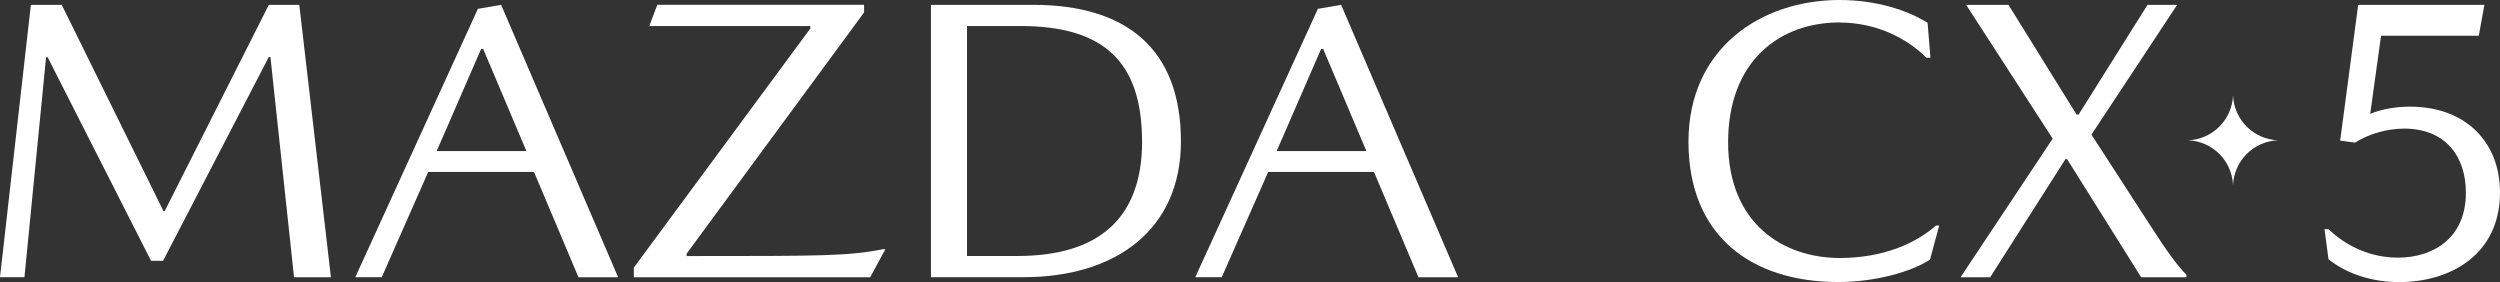
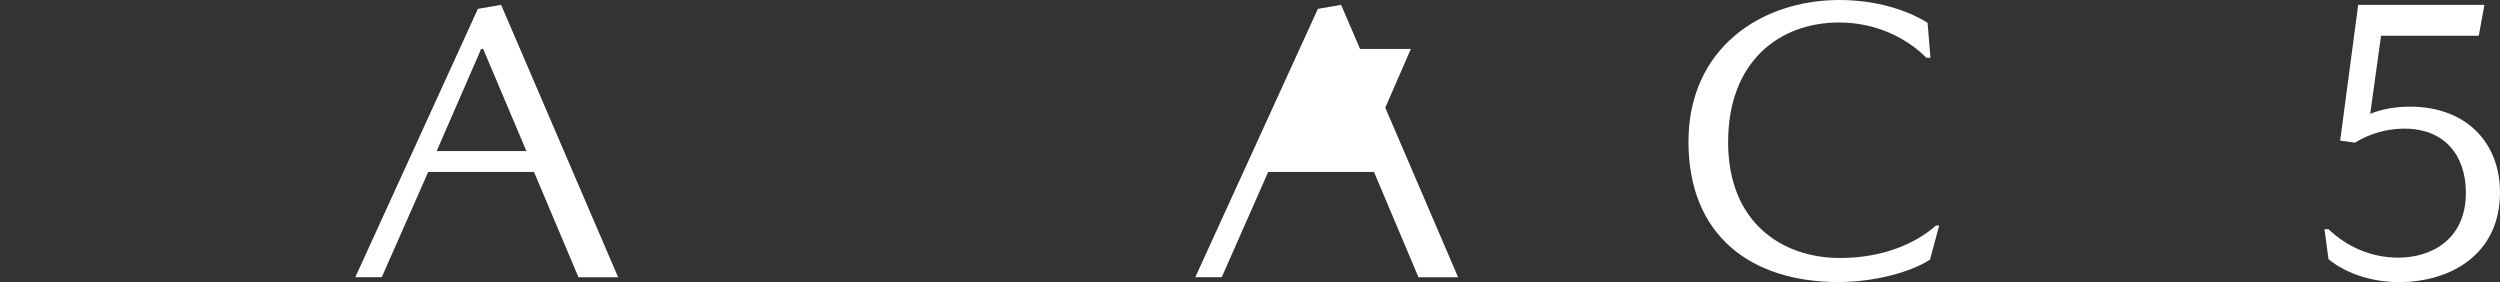
<svg xmlns="http://www.w3.org/2000/svg" id="Capa_2" width="361.94" height="40.83" viewBox="0 0 361.94 40.83">
  <rect x="0" y="0" width="361.94" height="40.83" fill="#333333" stroke="none" />
  <g id="TEXTOS">
-     <path d="M23.84,30.57L38.92.7h4.41l4.58,39.44h-5.34l-3.42-31.9h-.23l-15.31,29.52h-1.74L6.9,8.29h-.23l-3.13,31.84H0L4.47.7h4.47l14.73,29.87h.17Z" fill="#fff" />
    <path d="M62,24.88l-6.73,15.25h-3.83L69.19,1.28l3.36-.58,16.94,39.44h-5.74l-6.44-15.25h-15.31ZM76.21,21.87l-6.26-14.79h-.29l-6.44,14.79h12.99Z" fill="#fff" />
-     <path d="M125.1.7v1.1l-25.69,34.92v.35c19.55,0,23.43,0,28.42-.99h.35l-2.2,4.06h-34.22v-1.39L117.32,4.12v-.35h-23.32l1.16-3.07h29.93Z" fill="#fff" />
-     <path d="M170.97,20.47c0,12.76-9.4,19.66-22.79,19.66h-13.4V.7h14.79c13.51,0,21.4,6.38,21.4,19.78ZM165.34,20.47c0-11.66-5.68-16.7-17.57-16.7h-7.77v33.29h7.31c11.83,0,18.04-5.51,18.04-16.59Z" fill="#fff" />
-     <path d="M183.61,24.88l-6.73,15.25h-3.83L190.8,1.28l3.36-.58,16.94,39.44h-5.74l-6.44-15.25h-15.31ZM197.82,21.87l-6.26-14.79h-.29l-6.44,14.79h12.99Z" fill="#fff" />
+     <path d="M183.61,24.88l-6.73,15.25h-3.83L190.8,1.28l3.36-.58,16.94,39.44h-5.74l-6.44-15.25h-15.31ZM197.82,21.87l-6.26-14.79h-.29h12.99Z" fill="#fff" />
    <path d="M266.31,3.25c-8.7,0-16.12,5.63-16.12,17.34s7.89,16.76,16.18,16.76c6.32,0,11.02-2.15,13.92-4.7h.46l-1.33,4.93c-2.61,1.74-7.89,3.25-13.28,3.25-12.64,0-21.69-6.73-21.69-20.3S255,0,266.31,0c5.39,0,9.92,1.51,12.76,3.31l.41,5.05h-.58c-2.73-2.73-7.13-5.1-12.59-5.1Z" fill="#fff" />
-     <path d="M284.63.7h6.15l9.86,15.89h.29l9.98-15.89h4.29l-12.41,18.79,8.53,13.17c2.61,4.06,3.89,5.74,5.22,7.13v.35h-6.55l-10.73-17.11h-.23l-10.9,17.11h-4.29l13.34-20.07-12.53-19.37Z" fill="#fff" />
    <path d="M348.08,18.62c-2.49,0-5.1.75-7.13,2.03l-2.15-.29,2.61-19.66h18.27l-.81,4.47h-14.15l-1.57,11.31c1.68-.7,3.77-1.04,5.74-1.04,8.29,0,13.05,5.34,13.05,12.41,0,8.93-7.08,12.99-14.62,12.99-3.83,0-7.54-1.16-10.21-3.31l-.58-4.35h.58c2.73,2.61,6.26,4.12,10.09,4.12,4.87,0,9.8-2.67,9.8-9.4,0-5.34-3.02-9.28-8.93-9.28Z" fill="#fff" />
-     <path d="M323.29,26.81h0s0,0,0,0c-.14-3.53-2.97-6.36-6.5-6.5h0,0c3.53-.14,6.36-2.97,6.5-6.5h0s0,0,0,0c.14,3.53,2.97,6.36,6.5,6.5h0,0c-3.53.14-6.36,2.97-6.5,6.5Z" fill="#fff" />
  </g>
</svg>